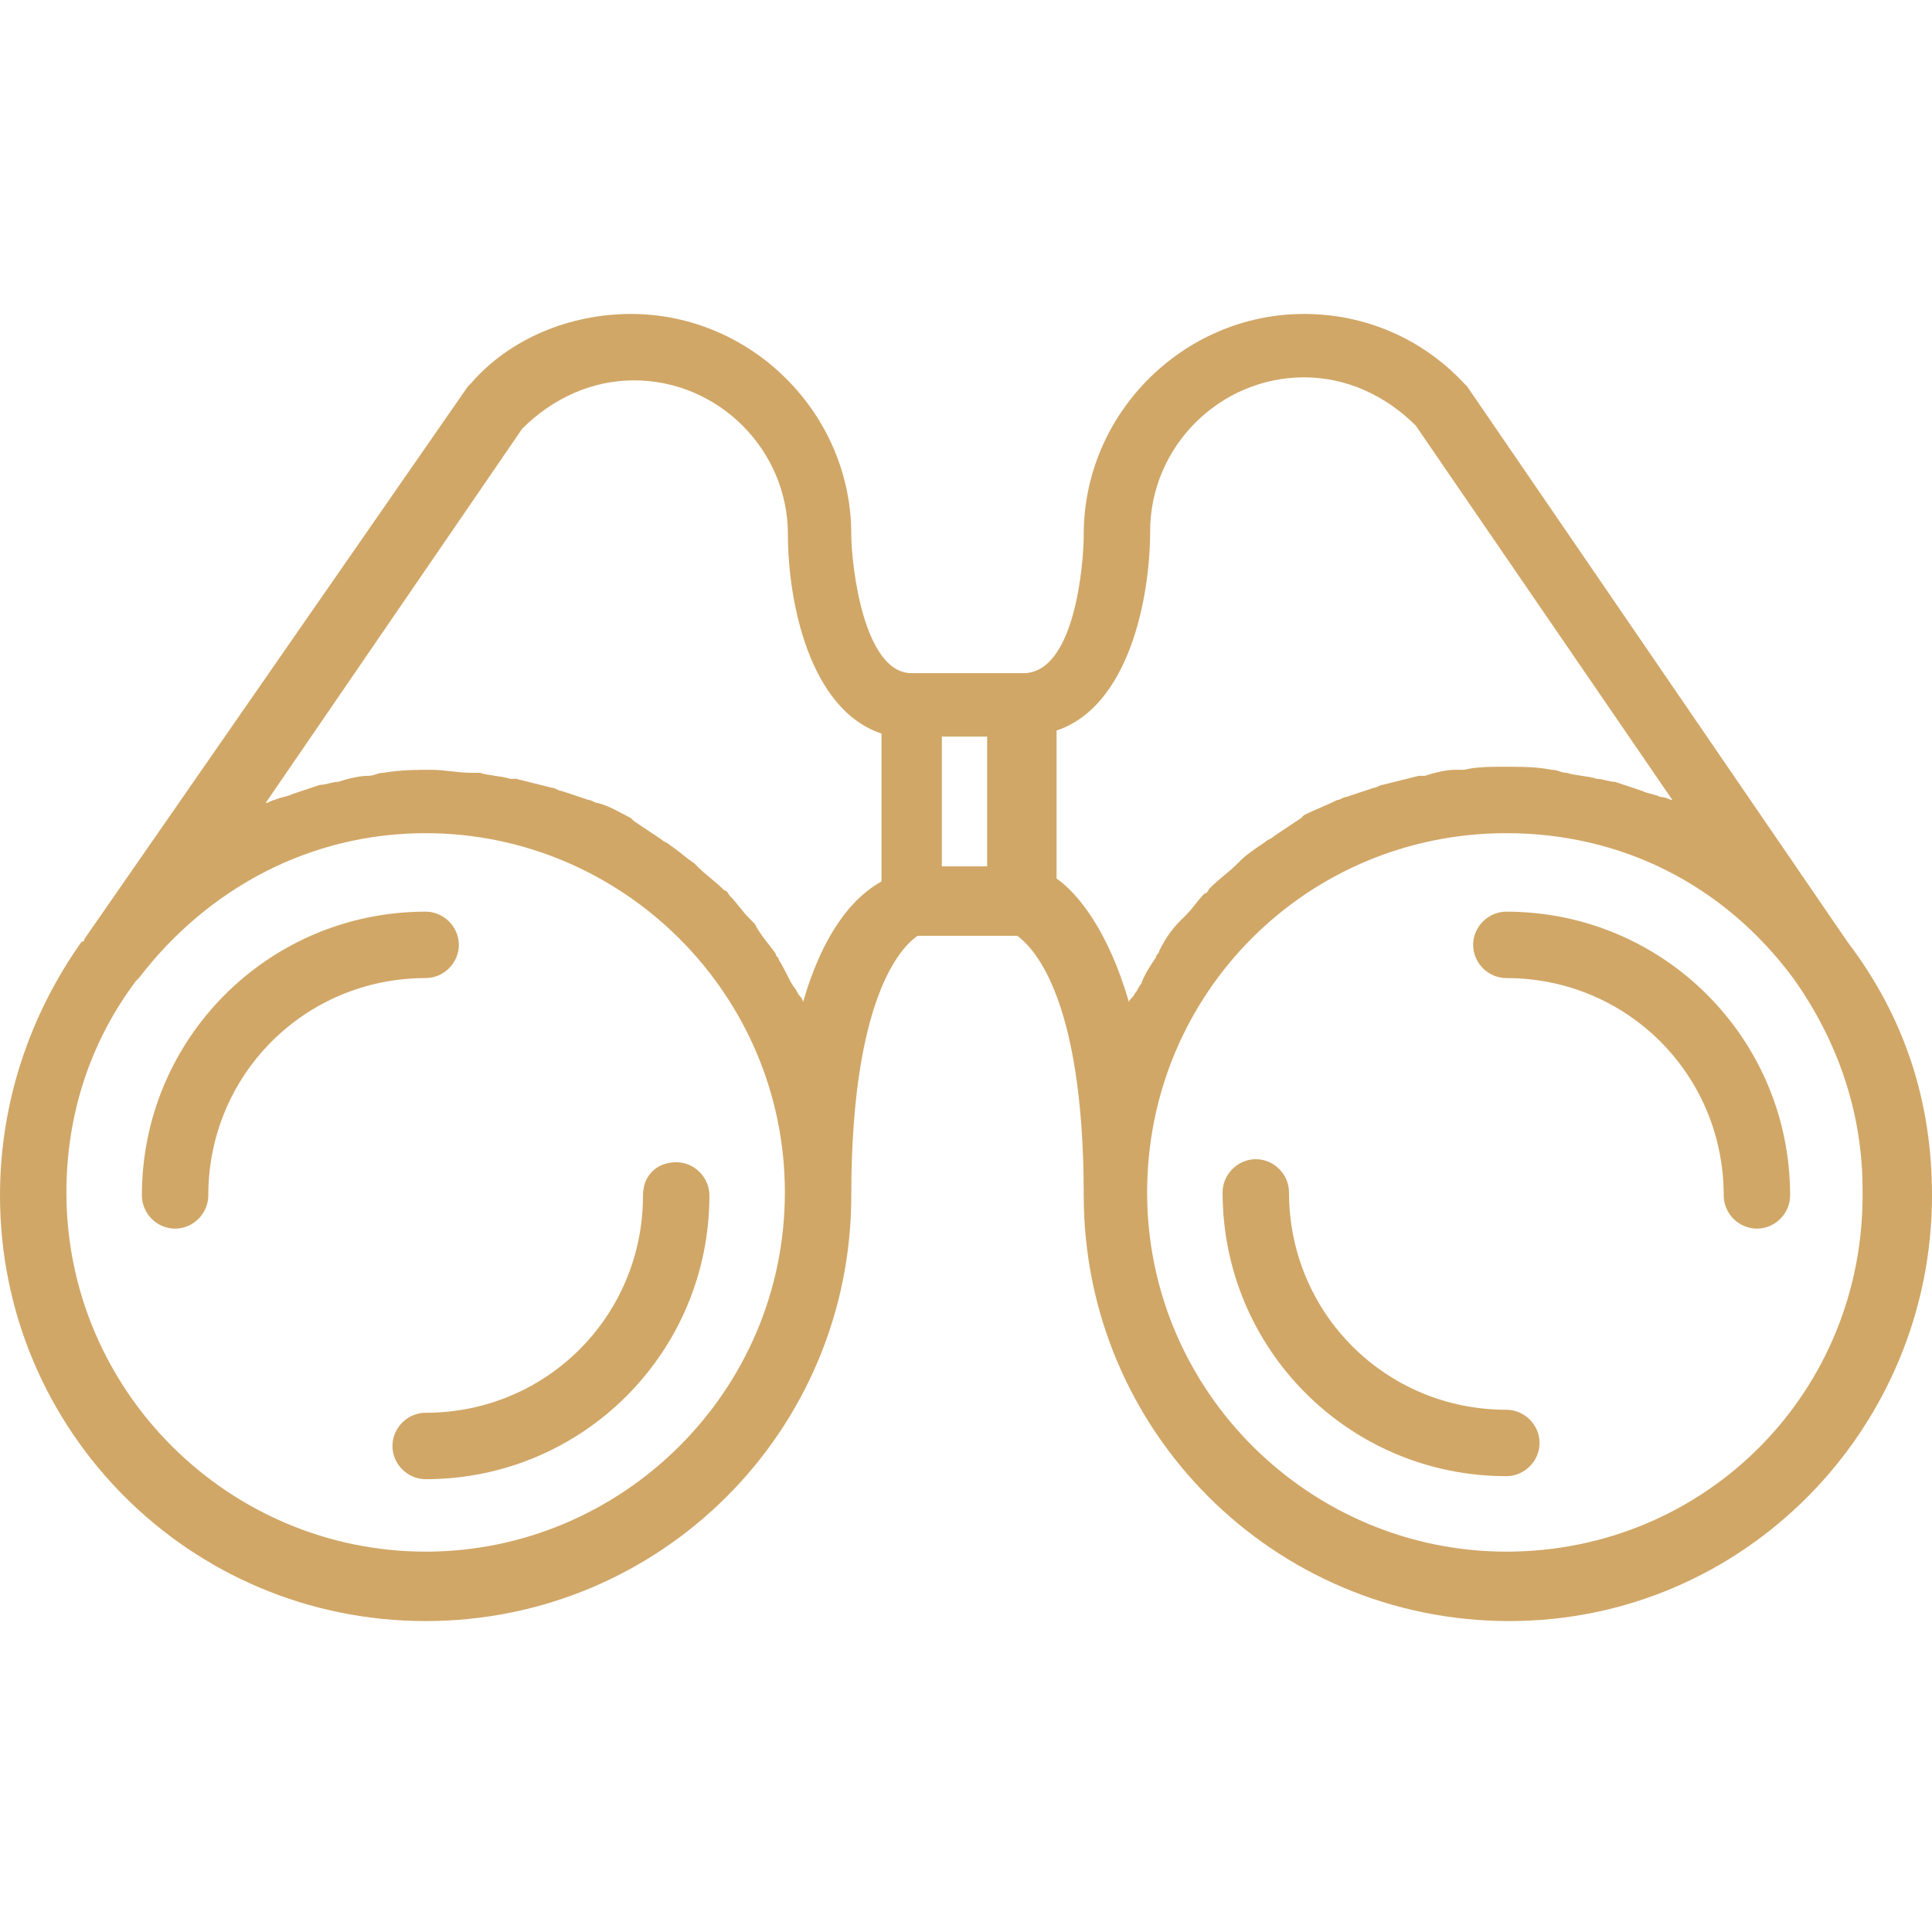
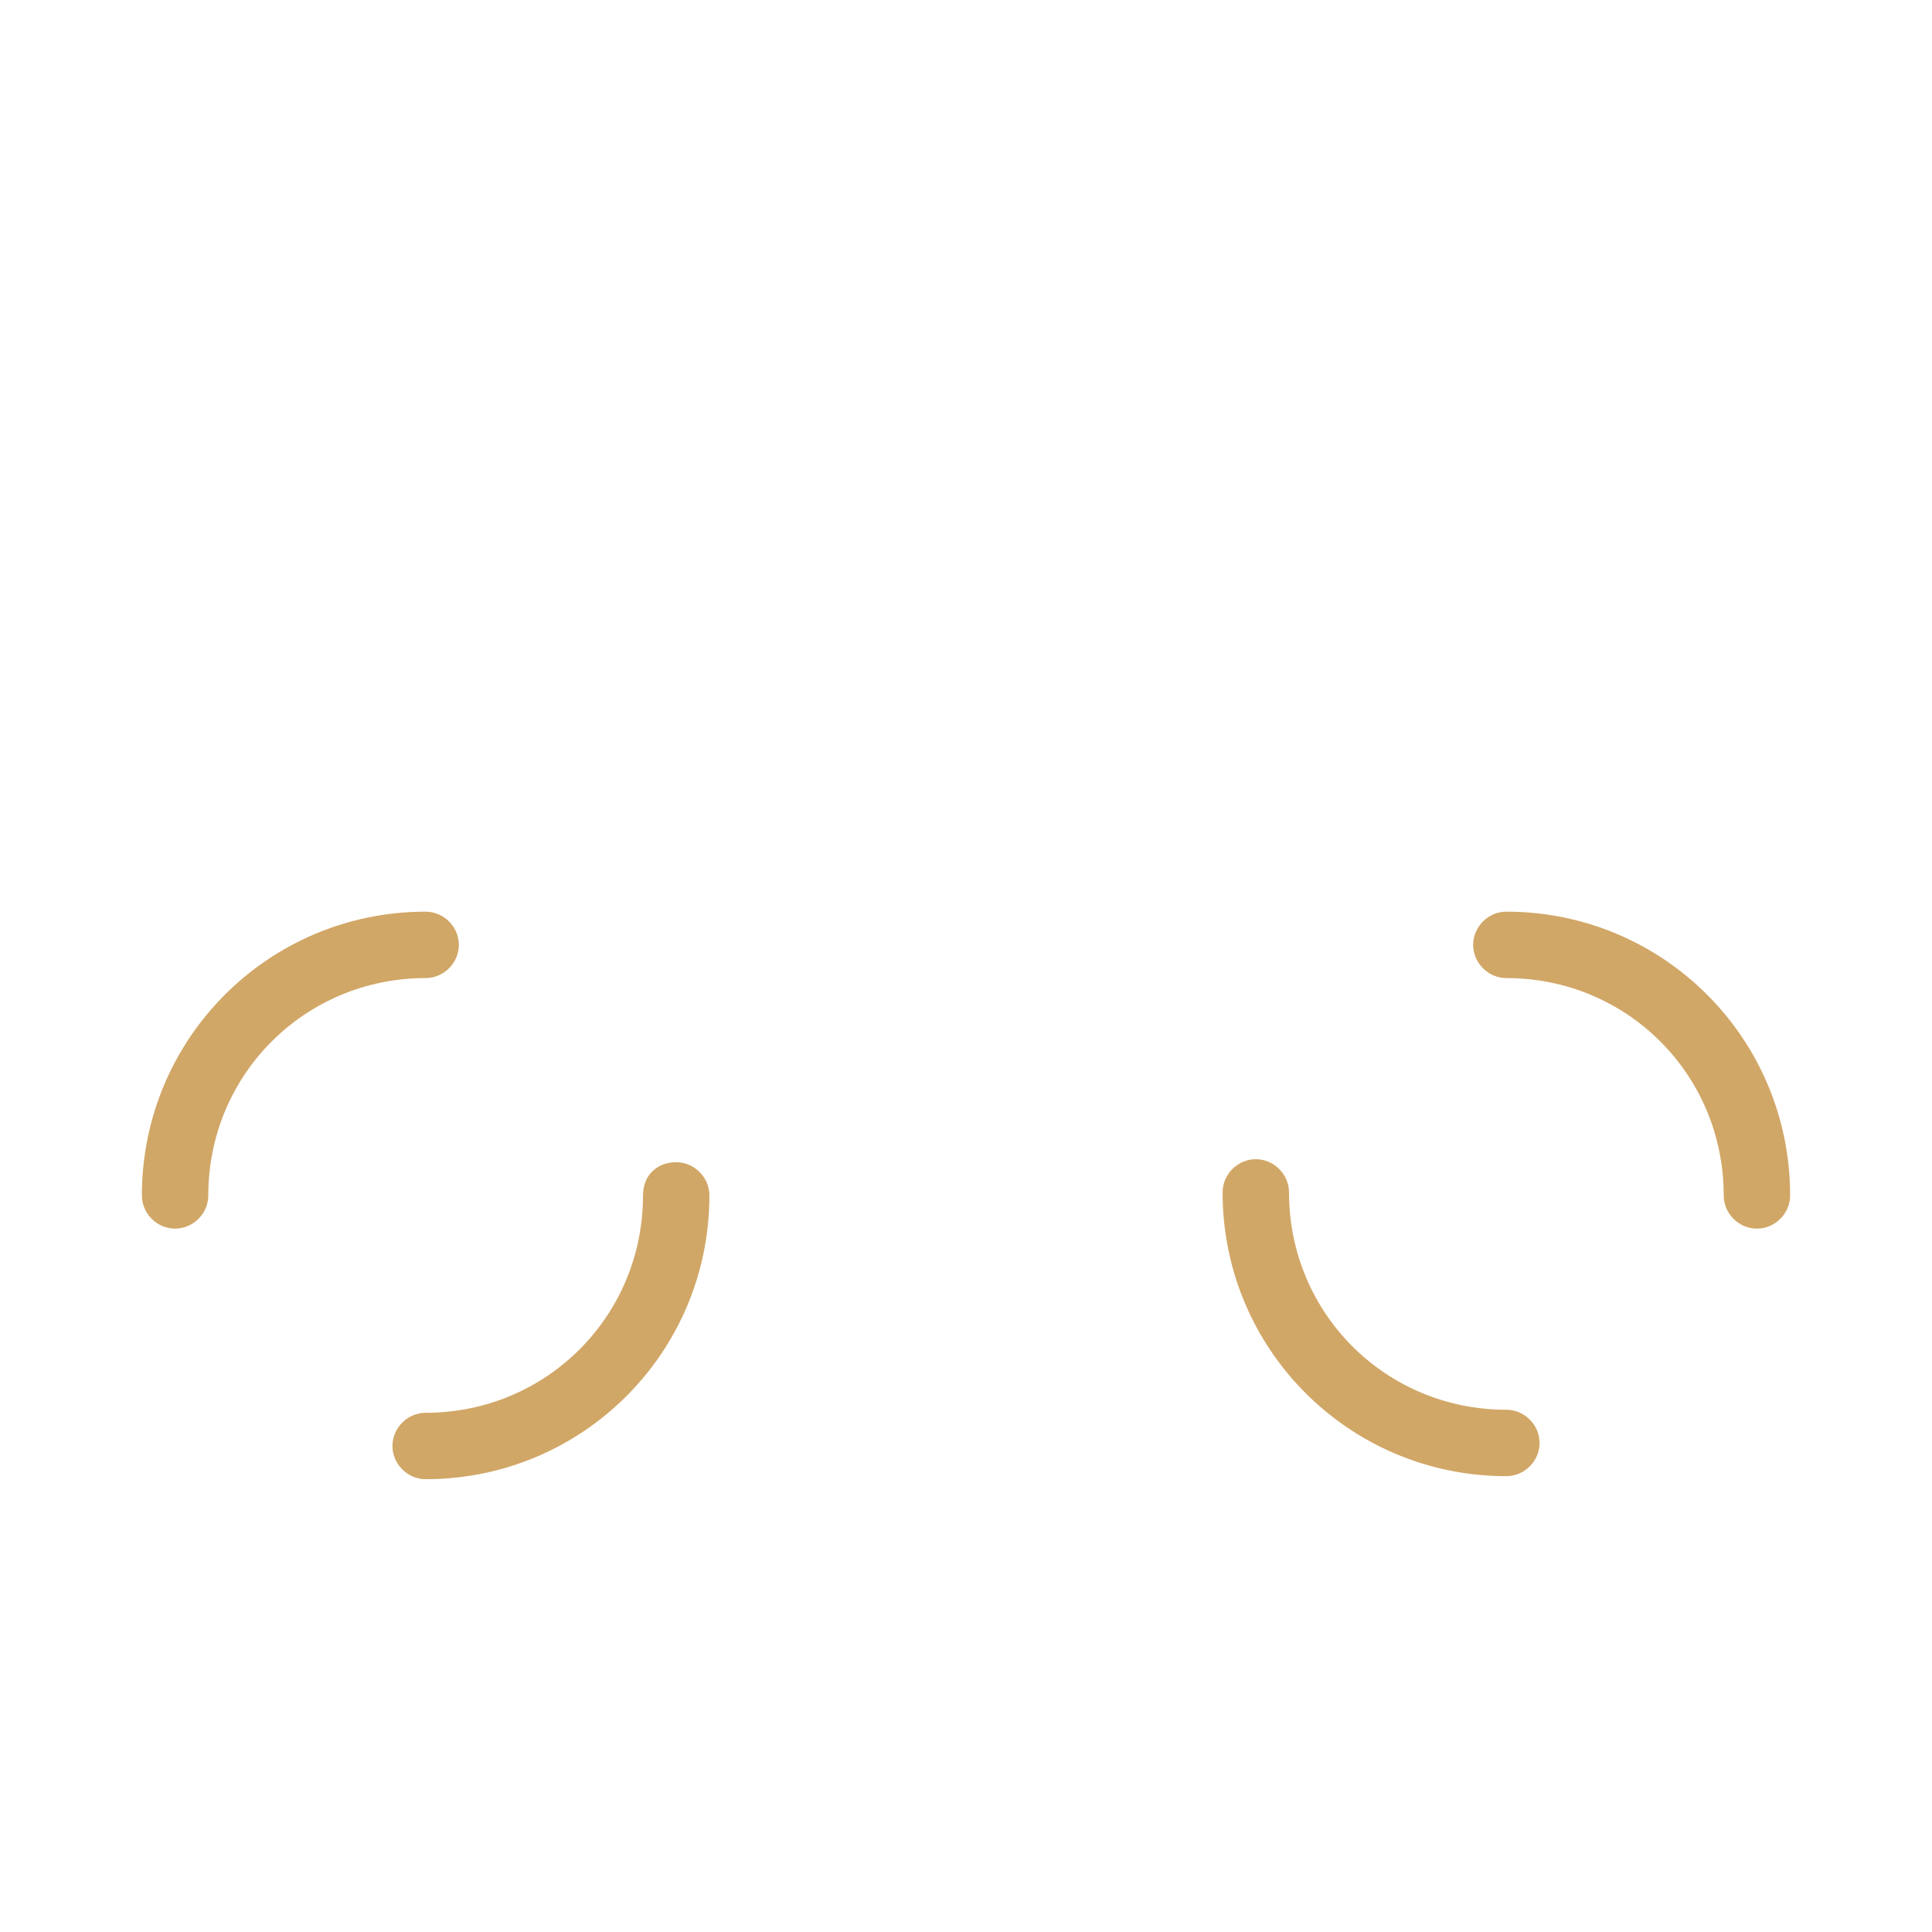
<svg xmlns="http://www.w3.org/2000/svg" viewBox="0 0 64 64" xml:space="preserve">
  <path d="M15.2 31.3c0-.6-.5-1.1-1.1-1.1-5.2 0-9.4 4.2-9.4 9.4 0 .6.5 1.1 1.1 1.1s1.1-.5 1.1-1.1c0-4 3.2-7.2 7.2-7.2.6 0 1.1-.5 1.1-1.1zM21.3 39.6c0 4-3.2 7.2-7.2 7.2-.6 0-1.1.5-1.1 1.1 0 .6.5 1.1 1.1 1.1 5.2 0 9.4-4.2 9.4-9.4 0-.6-.5-1.1-1.1-1.1s-1.1.4-1.1 1.1z" fill="#d1a767" class="fill-000000" />
-   <path d="M61.2 31.2 48.6 12.8l-.1-.1c-1.4-1.5-3.3-2.3-5.3-2.3-4 0-7.3 3.3-7.3 7.3 0 1-.3 4.6-2 4.6h-3.7c-1.6 0-2-3.6-2-4.6 0-4-3.3-7.3-7.3-7.3-2 0-4 .8-5.3 2.3l-.1.1L2.8 31.1s0 .1-.1.1C1 33.6 0 36.5 0 39.6c0 7.8 6.3 14.1 14.1 14.1s14.1-6.3 14.1-14.1c0-7 1.9-8.4 2.2-8.6h3.3c.4.3 2.2 1.8 2.2 8.6 0 7.8 6.3 14.1 14.1 14.1s14-6.4 14-14.1c0-3.1-.9-5.9-2.8-8.4zM14.1 51.4c-6.5 0-11.9-5.3-11.9-11.9 0-2.6.8-5 2.3-7l.1-.1c2.3-3 5.7-4.8 9.5-4.8 6.5 0 11.9 5.3 11.9 11.9s-5.4 11.9-11.9 11.9zm12.5-18.2c0-.1-.1-.2-.1-.2-.1-.1-.1-.2-.2-.3-.2-.3-.3-.6-.5-.9 0-.1-.1-.1-.1-.2-.2-.3-.5-.6-.7-1l-.2-.2c-.2-.2-.4-.5-.6-.7-.1-.1-.1-.2-.2-.2-.3-.3-.6-.5-.9-.8l-.1-.1c-.3-.2-.5-.4-.8-.6-.1-.1-.2-.1-.3-.2l-.9-.6-.1-.1c-.4-.2-.7-.4-1.1-.5-.1 0-.2-.1-.3-.1l-.9-.3c-.1 0-.2-.1-.3-.1l-1.2-.3h-.2c-.3-.1-.7-.1-1-.2h-.3c-.4 0-.9-.1-1.3-.1-.5 0-1 0-1.6.1-.2 0-.3.1-.5.1-.3 0-.7.1-1 .2-.2 0-.4.1-.6.1l-.9.3c-.2.1-.4.1-.6.2-.1 0-.2.1-.3.1l8.5-12.4c1-1 2.3-1.6 3.7-1.6 2.8 0 5.1 2.3 5.1 5.1 0 2.2.7 5.8 3.1 6.6v4.9c-.9.5-1.9 1.6-2.6 4zm4.6-8.8h1.5v4.3h-1.5v-4.3zm6.2 8.8c-.7-2.4-1.7-3.6-2.4-4.1v-4.9c2.4-.8 3.1-4.4 3.1-6.6 0-2.8 2.3-5.1 5.1-5.1 1.4 0 2.7.6 3.7 1.6l8.5 12.4c-.1 0-.2-.1-.4-.1-.2-.1-.4-.1-.6-.2l-.9-.3c-.2 0-.4-.1-.6-.1-.3-.1-.7-.1-1-.2-.2 0-.3-.1-.5-.1-.5-.1-1-.1-1.6-.1-.4 0-.9 0-1.3.1h-.3c-.3 0-.7.1-1 .2H47l-1.2.3c-.1 0-.2.1-.3.1l-.9.3c-.1 0-.2.1-.3.1-.4.2-.7.3-1.1.5l-.1.1-.9.6c-.1.1-.2.1-.3.2-.3.2-.6.4-.8.6l-.1.1c-.3.3-.6.5-.9.8-.1.1-.1.2-.2.2-.2.2-.4.5-.6.7l-.2.2c-.3.3-.5.6-.7 1 0 .1-.1.1-.1.2-.2.3-.4.6-.5.9-.1.1-.1.2-.2.3-.1.2-.2.2-.2.3zm12.5 18.2c-6.5 0-11.9-5.3-11.9-11.9s5.3-11.9 11.9-11.9c3.8 0 7.2 1.7 9.5 4.8 1.5 2.1 2.3 4.5 2.3 7 .1 6.7-5.2 12-11.8 12z" fill="#d1a767" class="fill-000000" />
  <path d="M49.9 30.2c-.6 0-1.1.5-1.1 1.1 0 .6.5 1.1 1.1 1.1 4 0 7.2 3.2 7.2 7.2 0 .6.5 1.1 1.1 1.1s1.1-.5 1.1-1.1c0-5.2-4.2-9.4-9.4-9.4zM49.9 46.7c-4 0-7.2-3.2-7.2-7.2 0-.6-.5-1.1-1.1-1.1s-1.1.5-1.1 1.1c0 5.2 4.2 9.4 9.4 9.4.6 0 1.1-.5 1.1-1.1 0-.6-.5-1.1-1.1-1.1z" fill="#d1a767" class="fill-000000" />
</svg>